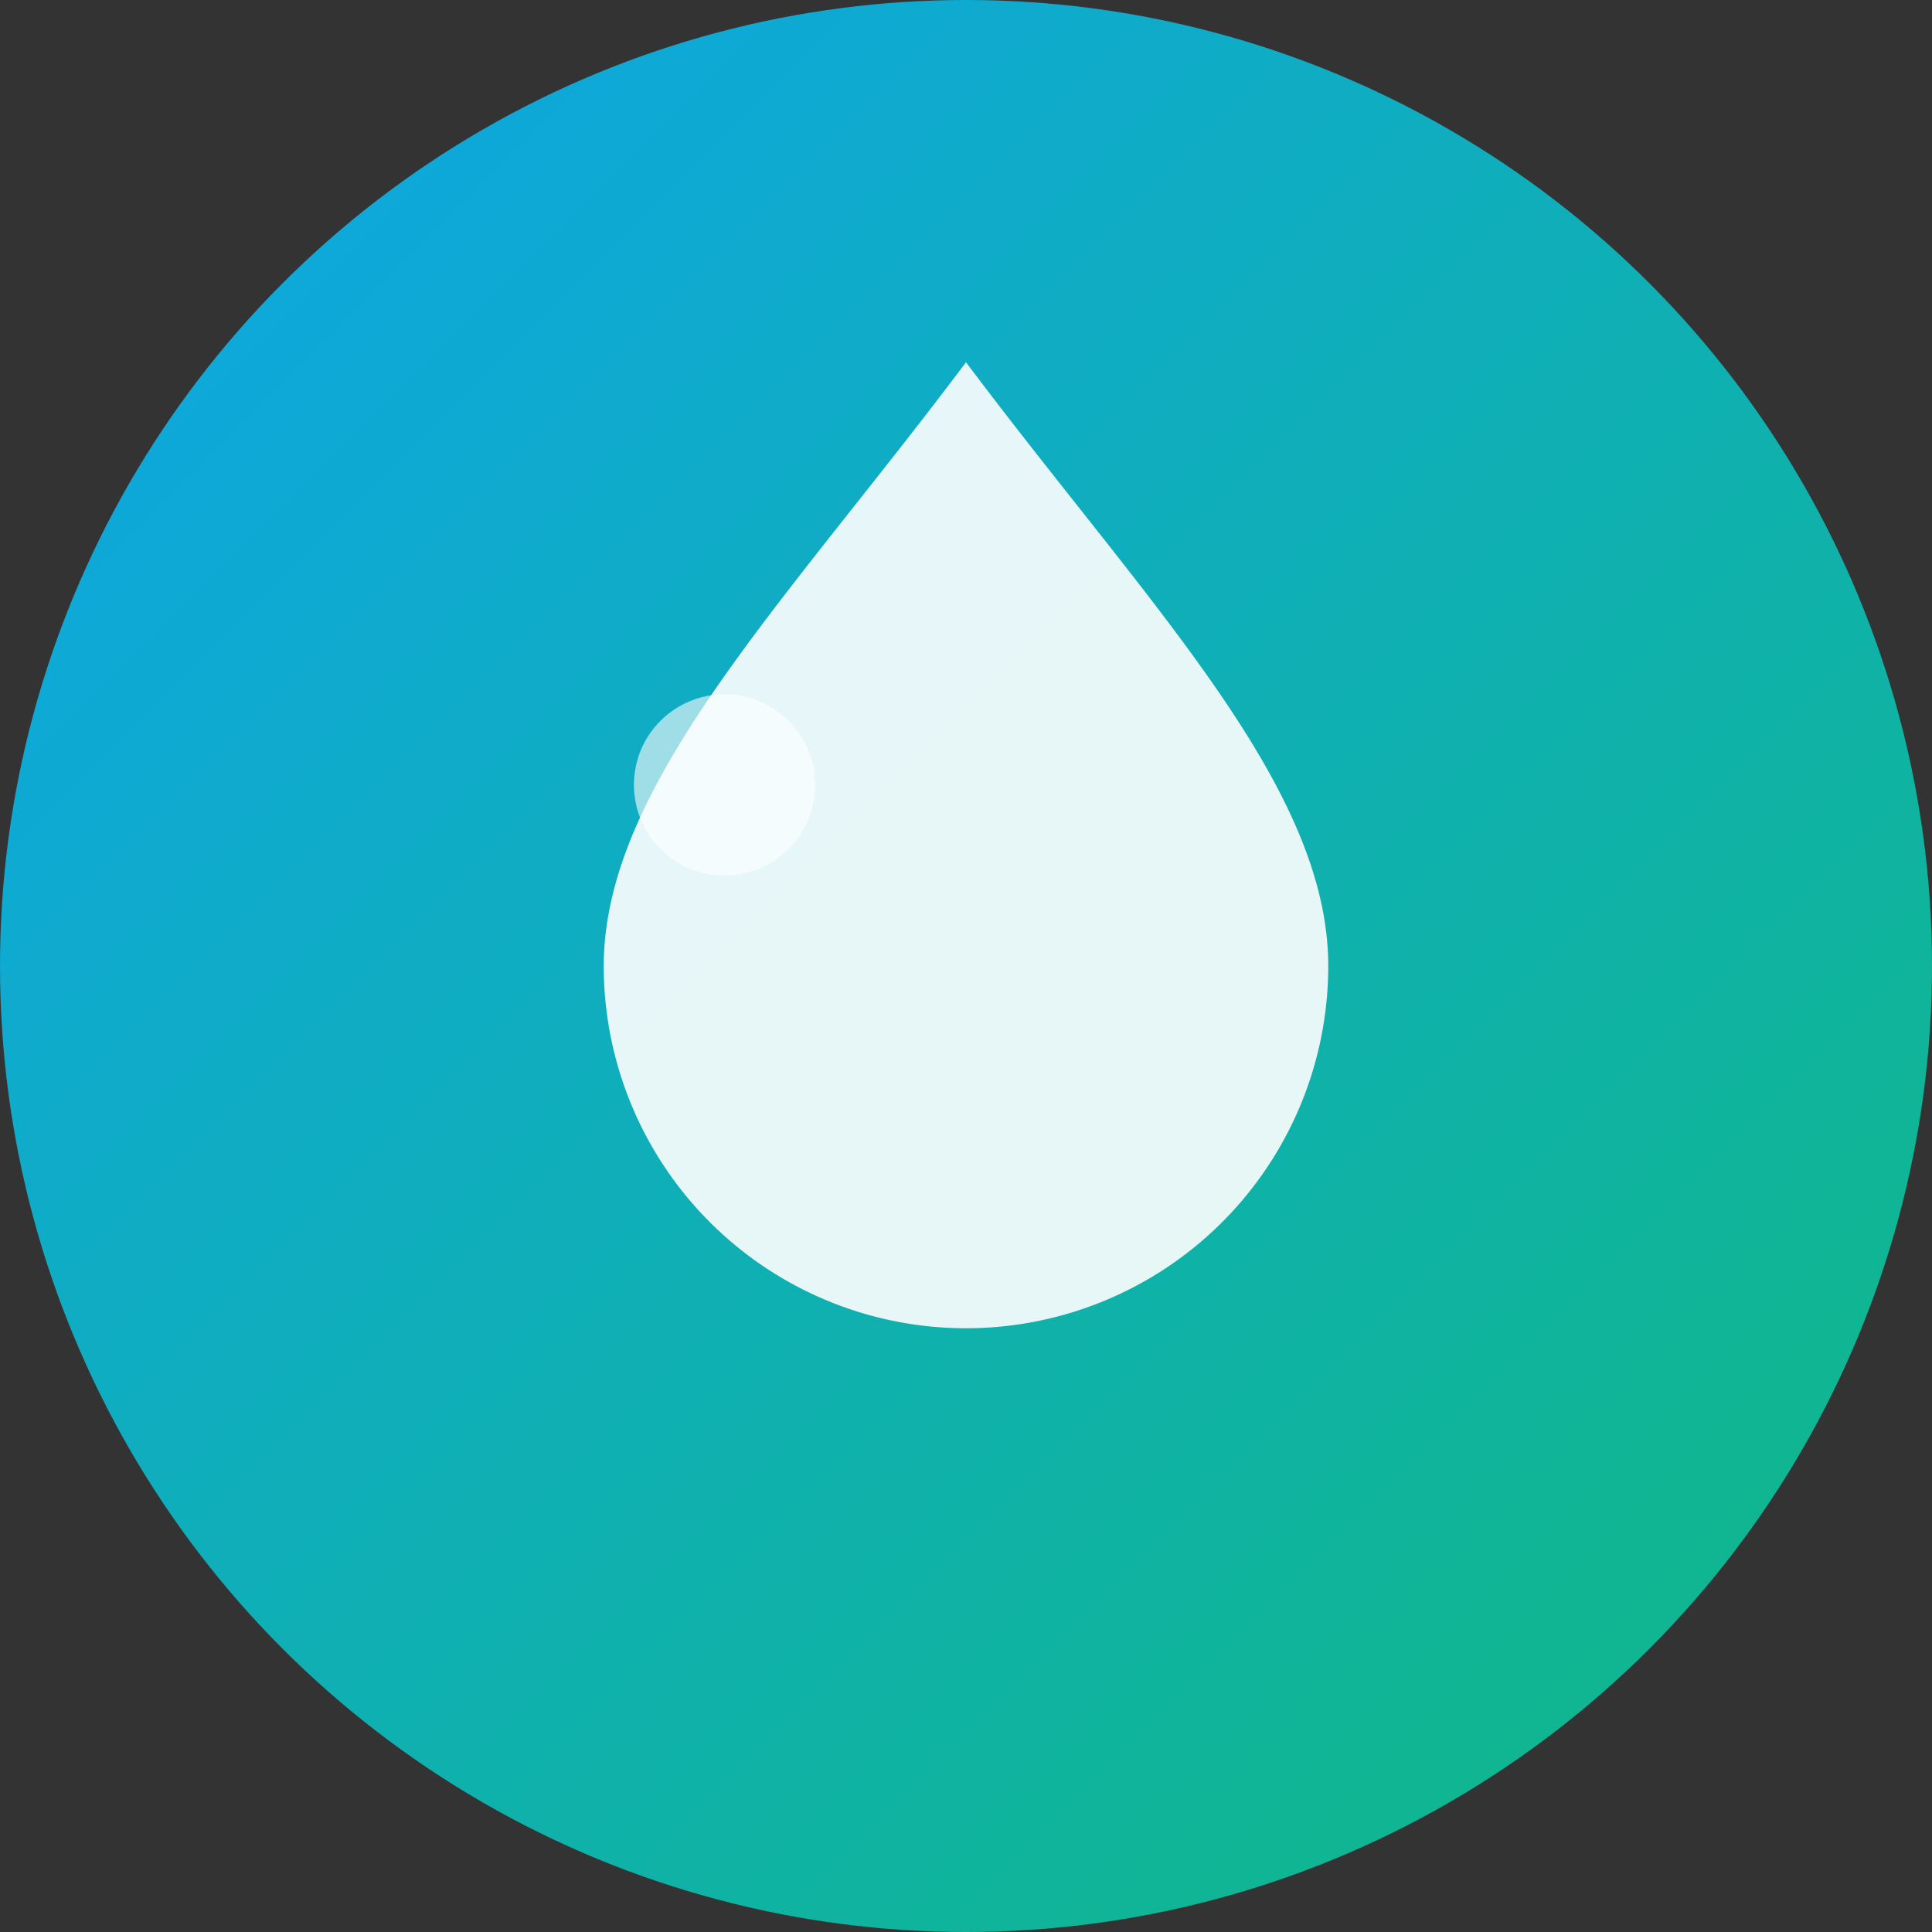
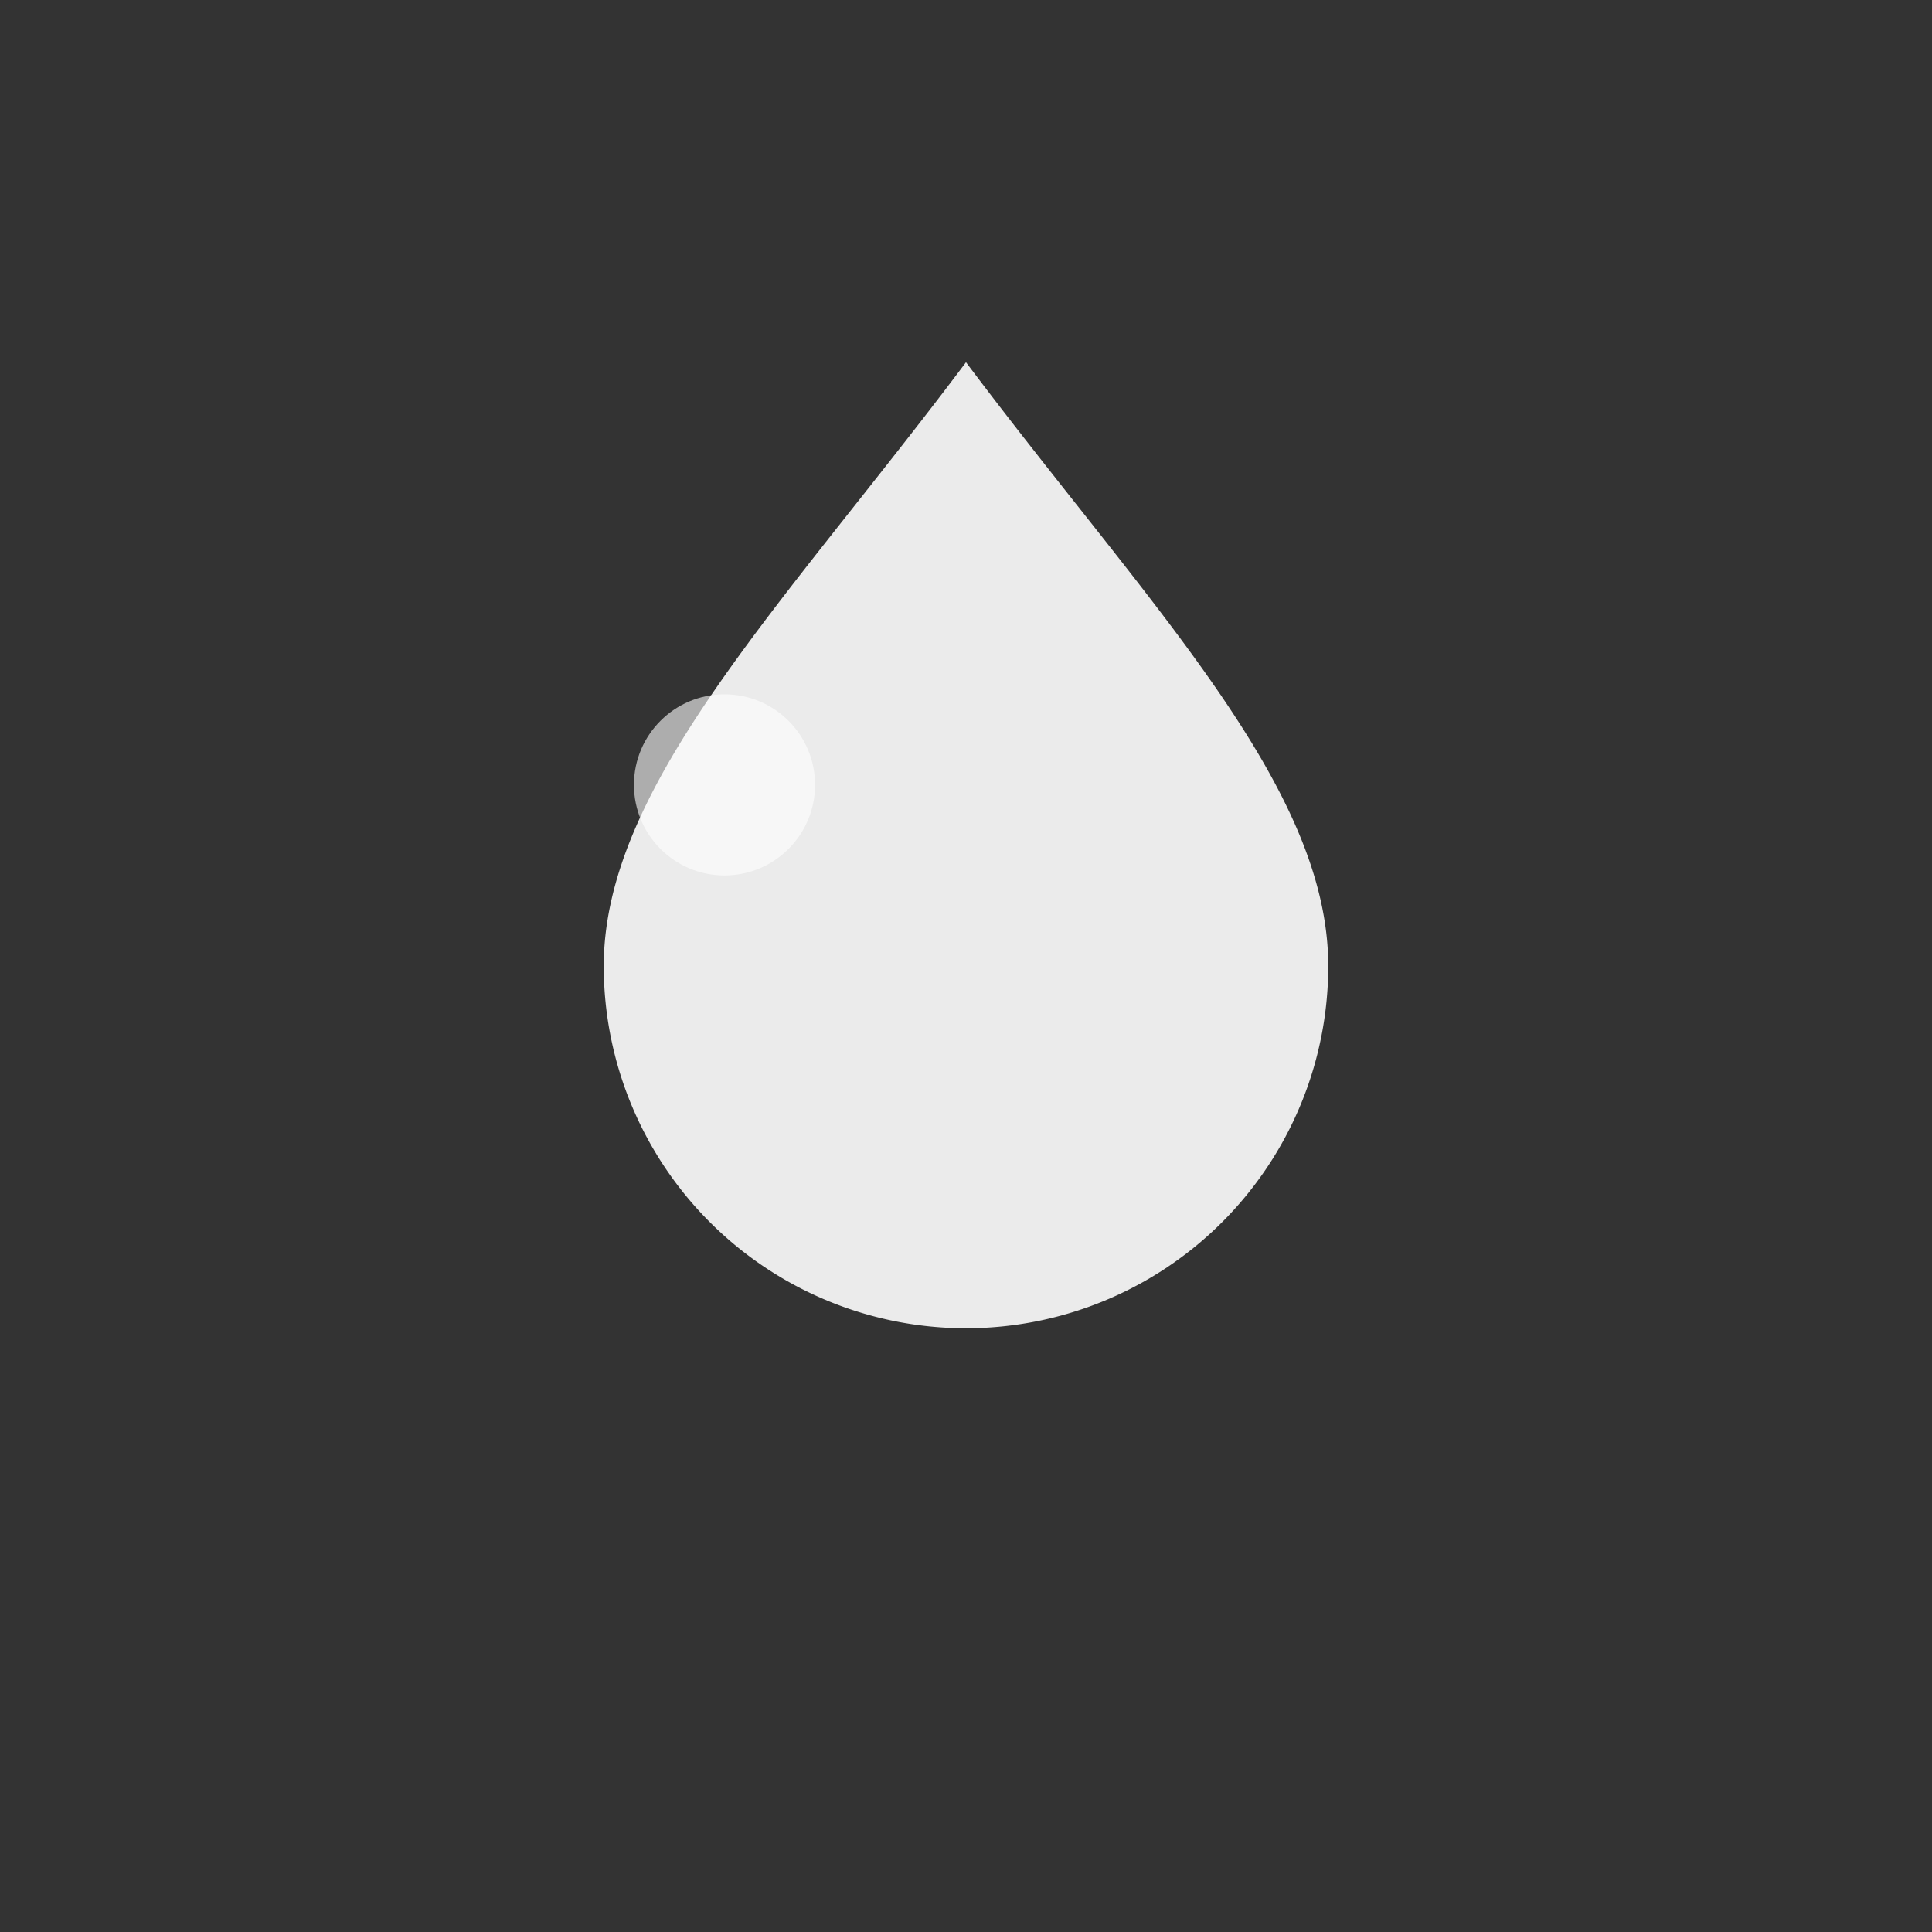
<svg xmlns="http://www.w3.org/2000/svg" width="32" height="32" viewBox="0 0 32 32" fill="none">
  <rect x="0" y="0" width="32" height="32" fill="#333333" stroke="none" />
  <defs>
    <linearGradient id="waterGradient" x1="0%" y1="0%" x2="100%" y2="100%">
      <stop offset="0%" style="stop-color:#0ea5e9;stop-opacity:1" />
      <stop offset="100%" style="stop-color:#10b981;stop-opacity:1" />
    </linearGradient>
  </defs>
-   <circle cx="16" cy="16" r="16" fill="url(#waterGradient)" />
  <path d="M16 6c-3 4-6 7-6 10a6 6 0 1 0 12 0c0-3-3-6-6-10z" fill="white" opacity="0.9" />
  <circle cx="12" cy="13" r="1.5" fill="white" opacity="0.6" />
</svg>